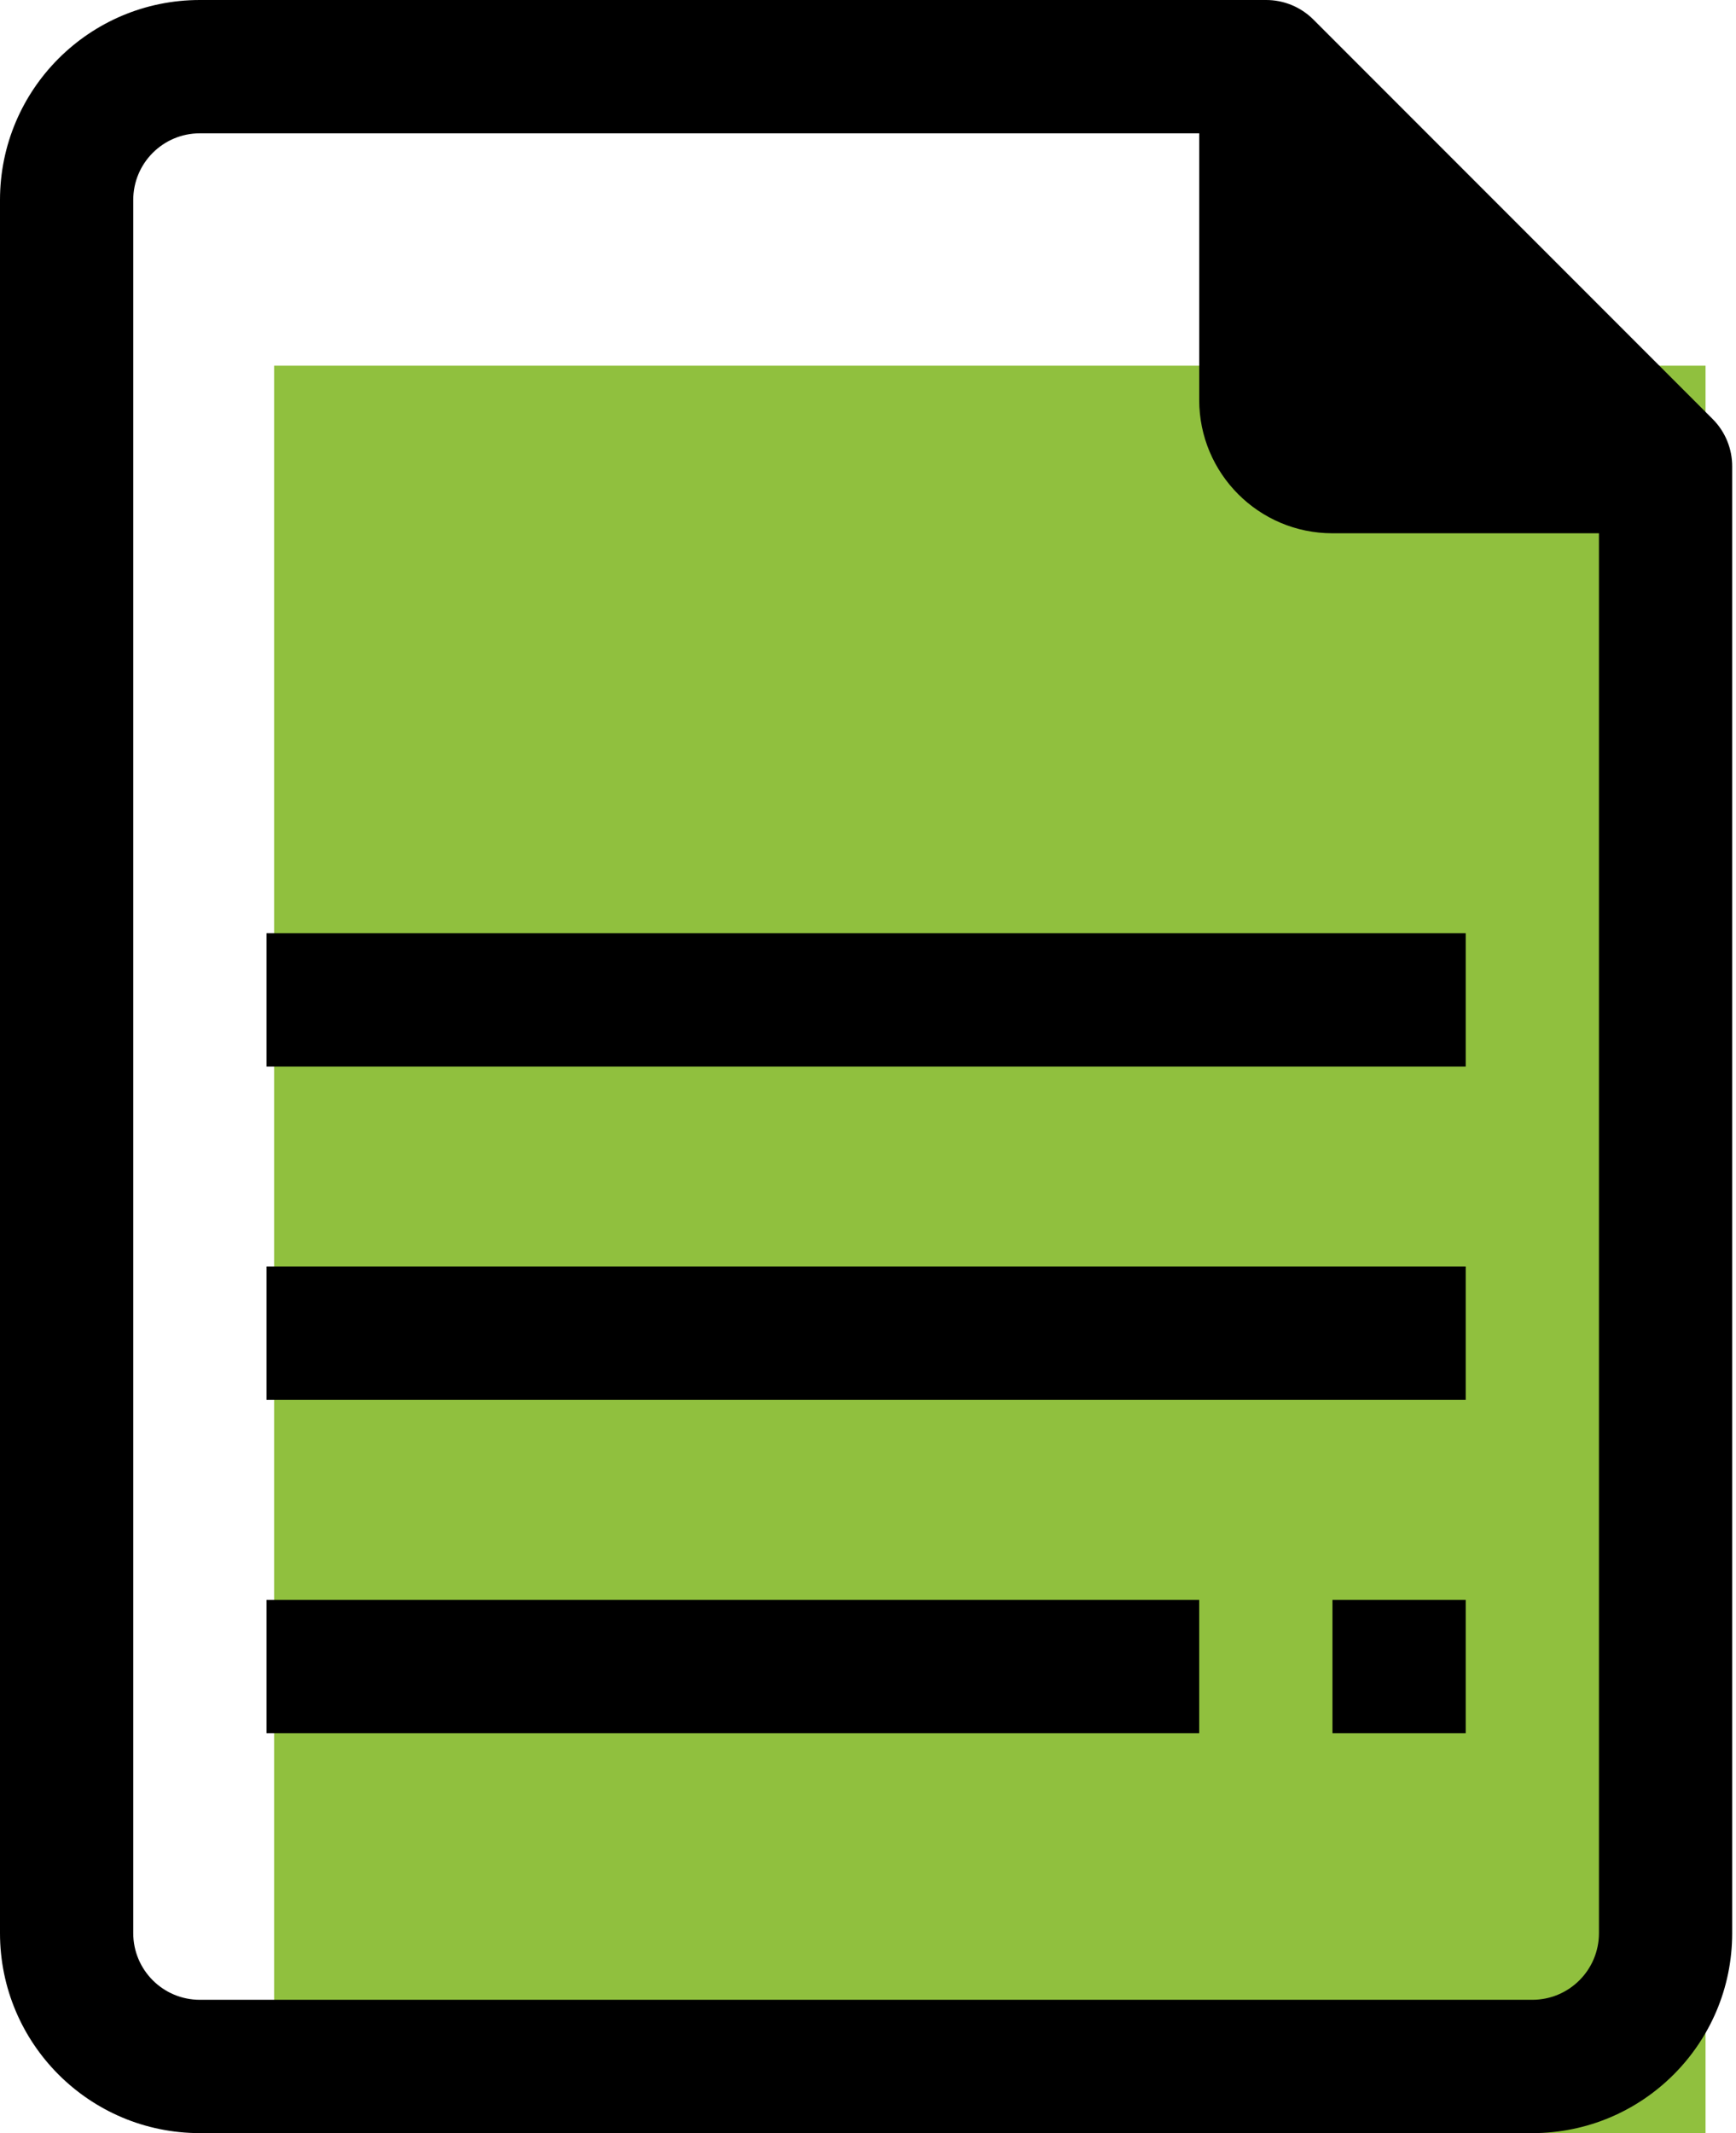
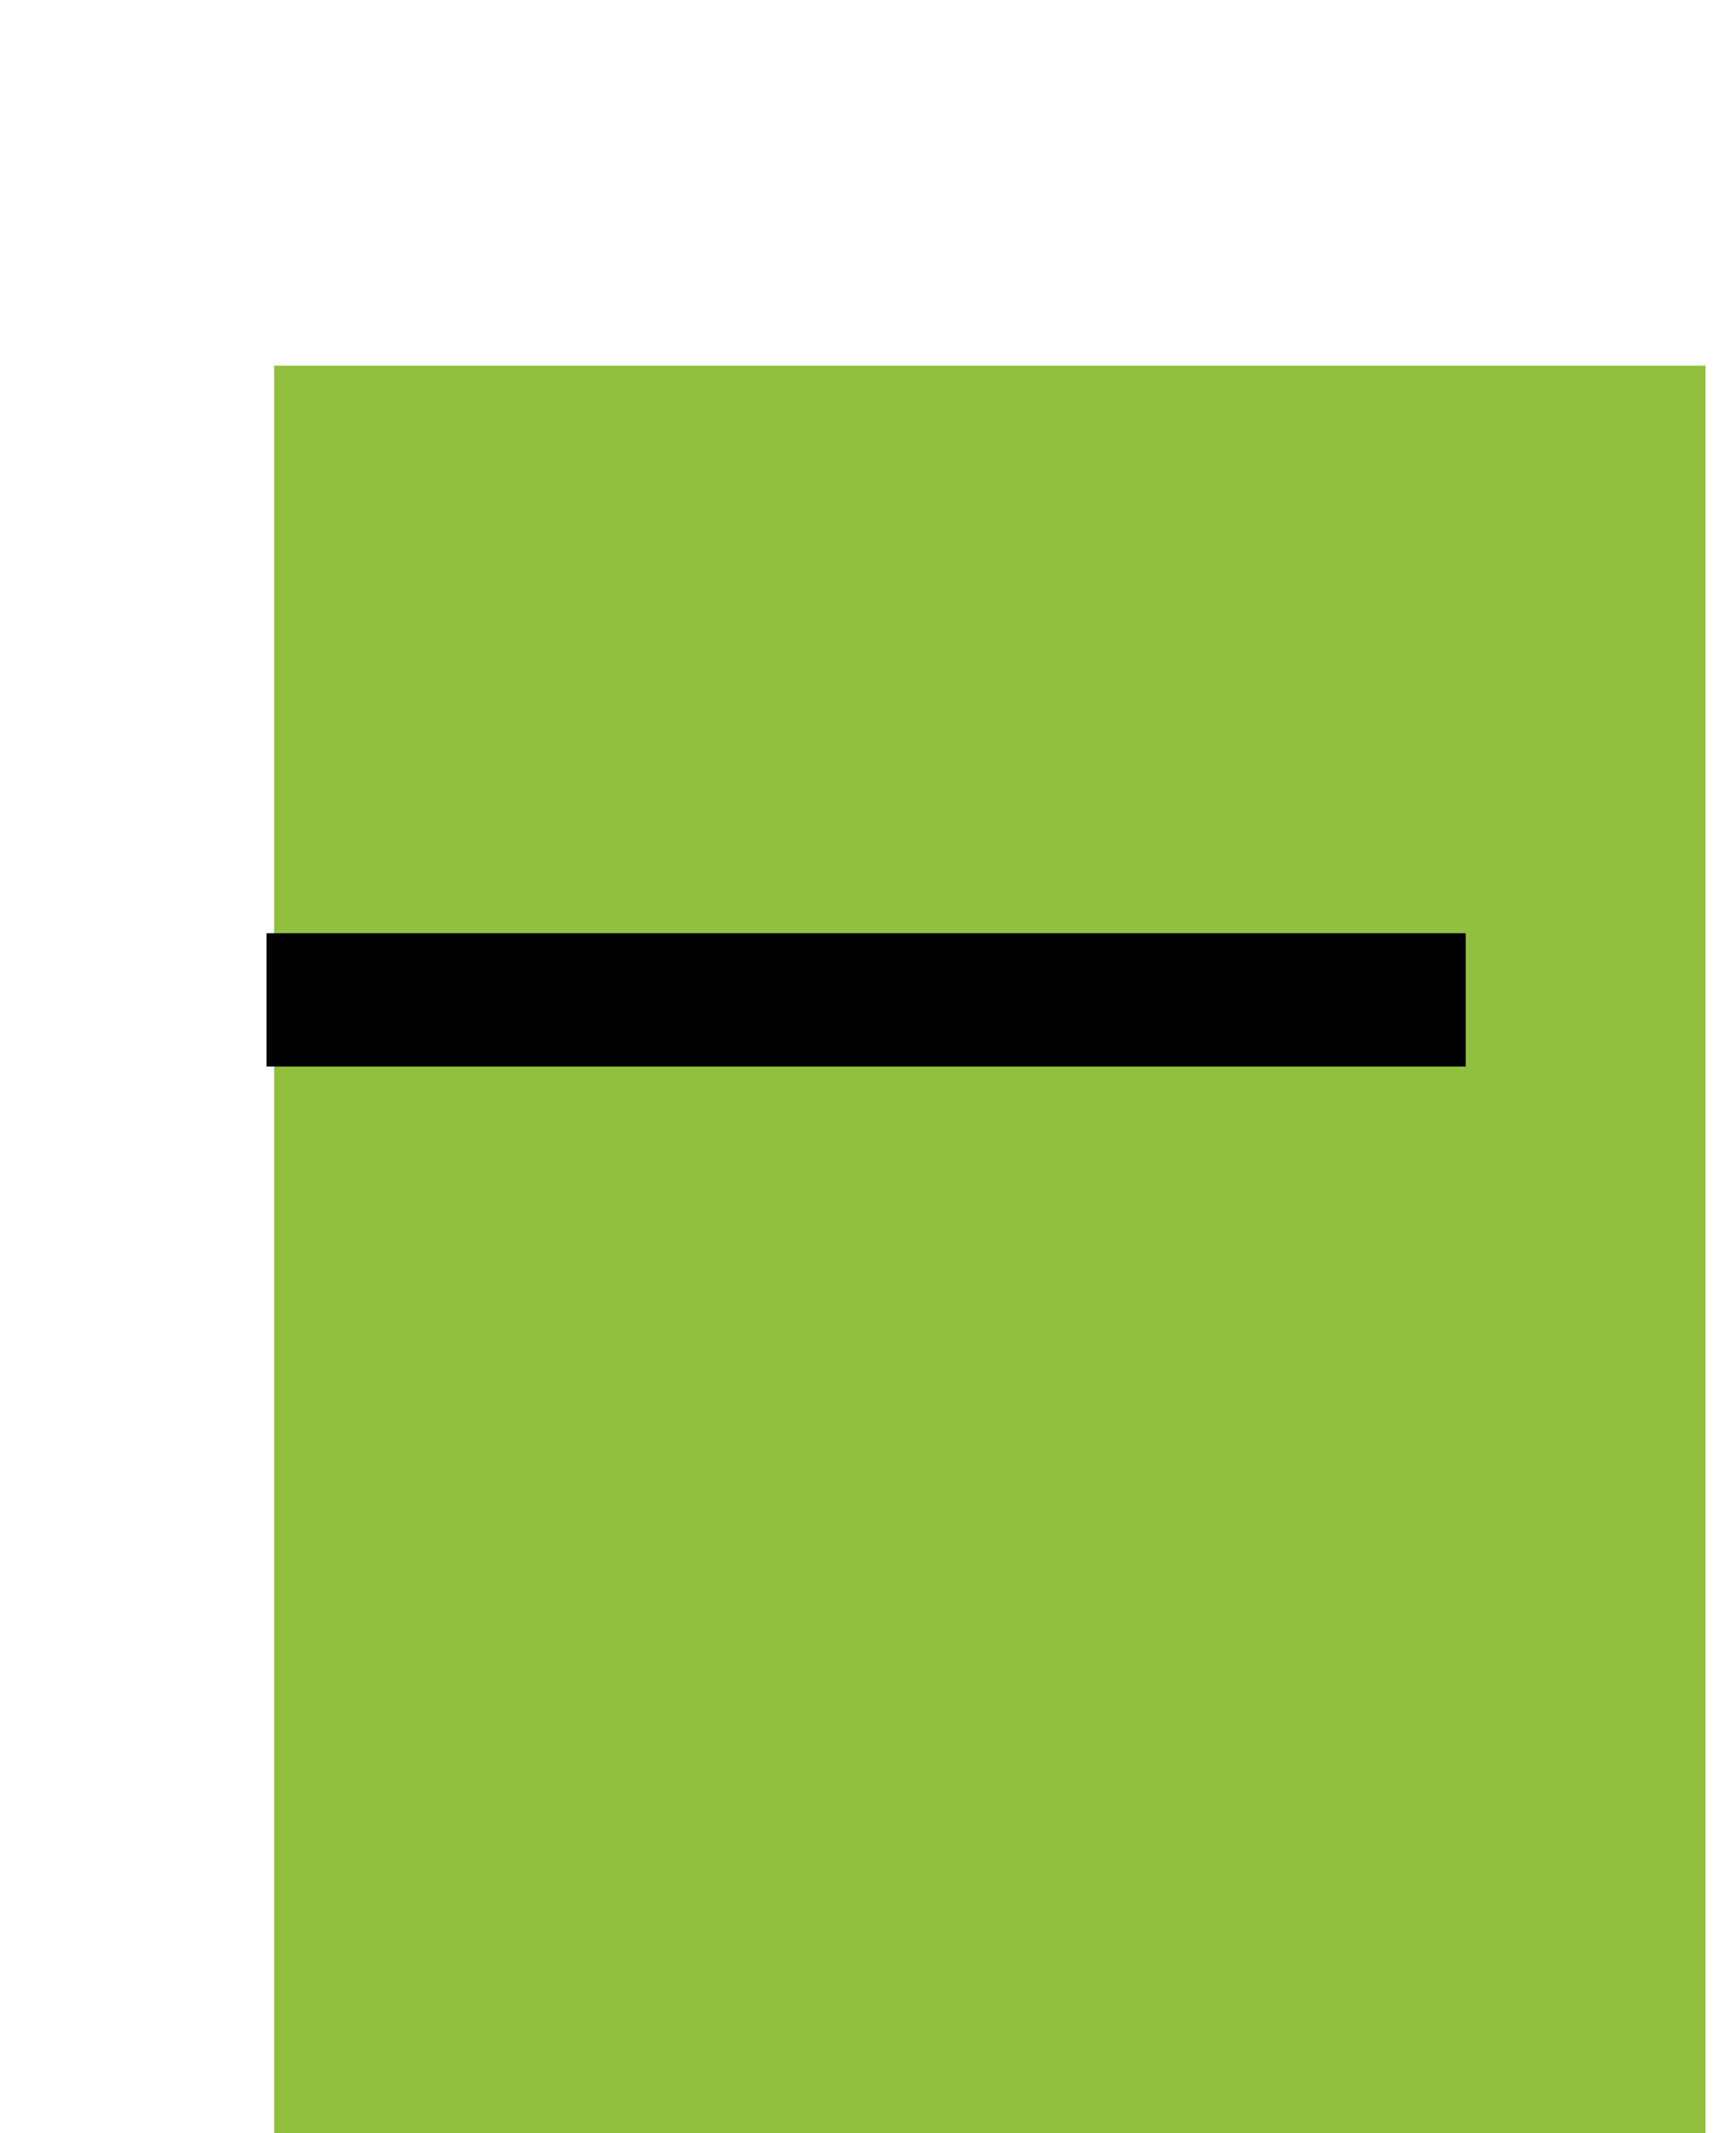
<svg xmlns="http://www.w3.org/2000/svg" width="57" height="70" viewBox="0 0 57 70" fill="none">
  <rect width="47" height="58" transform="matrix(-1 0 0 1 56 12)" fill="#90C03E" />
-   <path d="M56.241 13.759L43.116 0.634C42.703 0.225 42.144 -0.003 41.562 3.49042e-05H6.562C2.938 3.49042e-05 0 2.938 0 6.563V63.438C0 67.062 2.938 70 6.562 70H50.312C53.937 70 56.875 67.062 56.875 63.438V15.312C56.878 14.731 56.65 14.172 56.241 13.759ZM52.5 63.438C52.5 64.646 51.521 65.625 50.312 65.625H6.562C5.354 65.625 4.375 64.646 4.375 63.438V6.563C4.375 5.354 5.354 4.375 6.562 4.375H39.375V13.125C39.375 15.541 41.334 17.5 43.75 17.5H52.5V63.438Z" fill="black" />
-   <path d="M48.125 52.5H43.75V56.875H48.125V52.5Z" fill="black" />
  <path d="M48.125 30.625H8.75V35H48.125V30.625Z" fill="black" />
-   <path d="M48.125 41.562H8.75V45.938H48.125V41.562Z" fill="black" />
-   <path d="M39.375 52.5H8.75V56.875H39.375V52.5Z" fill="black" />
</svg>